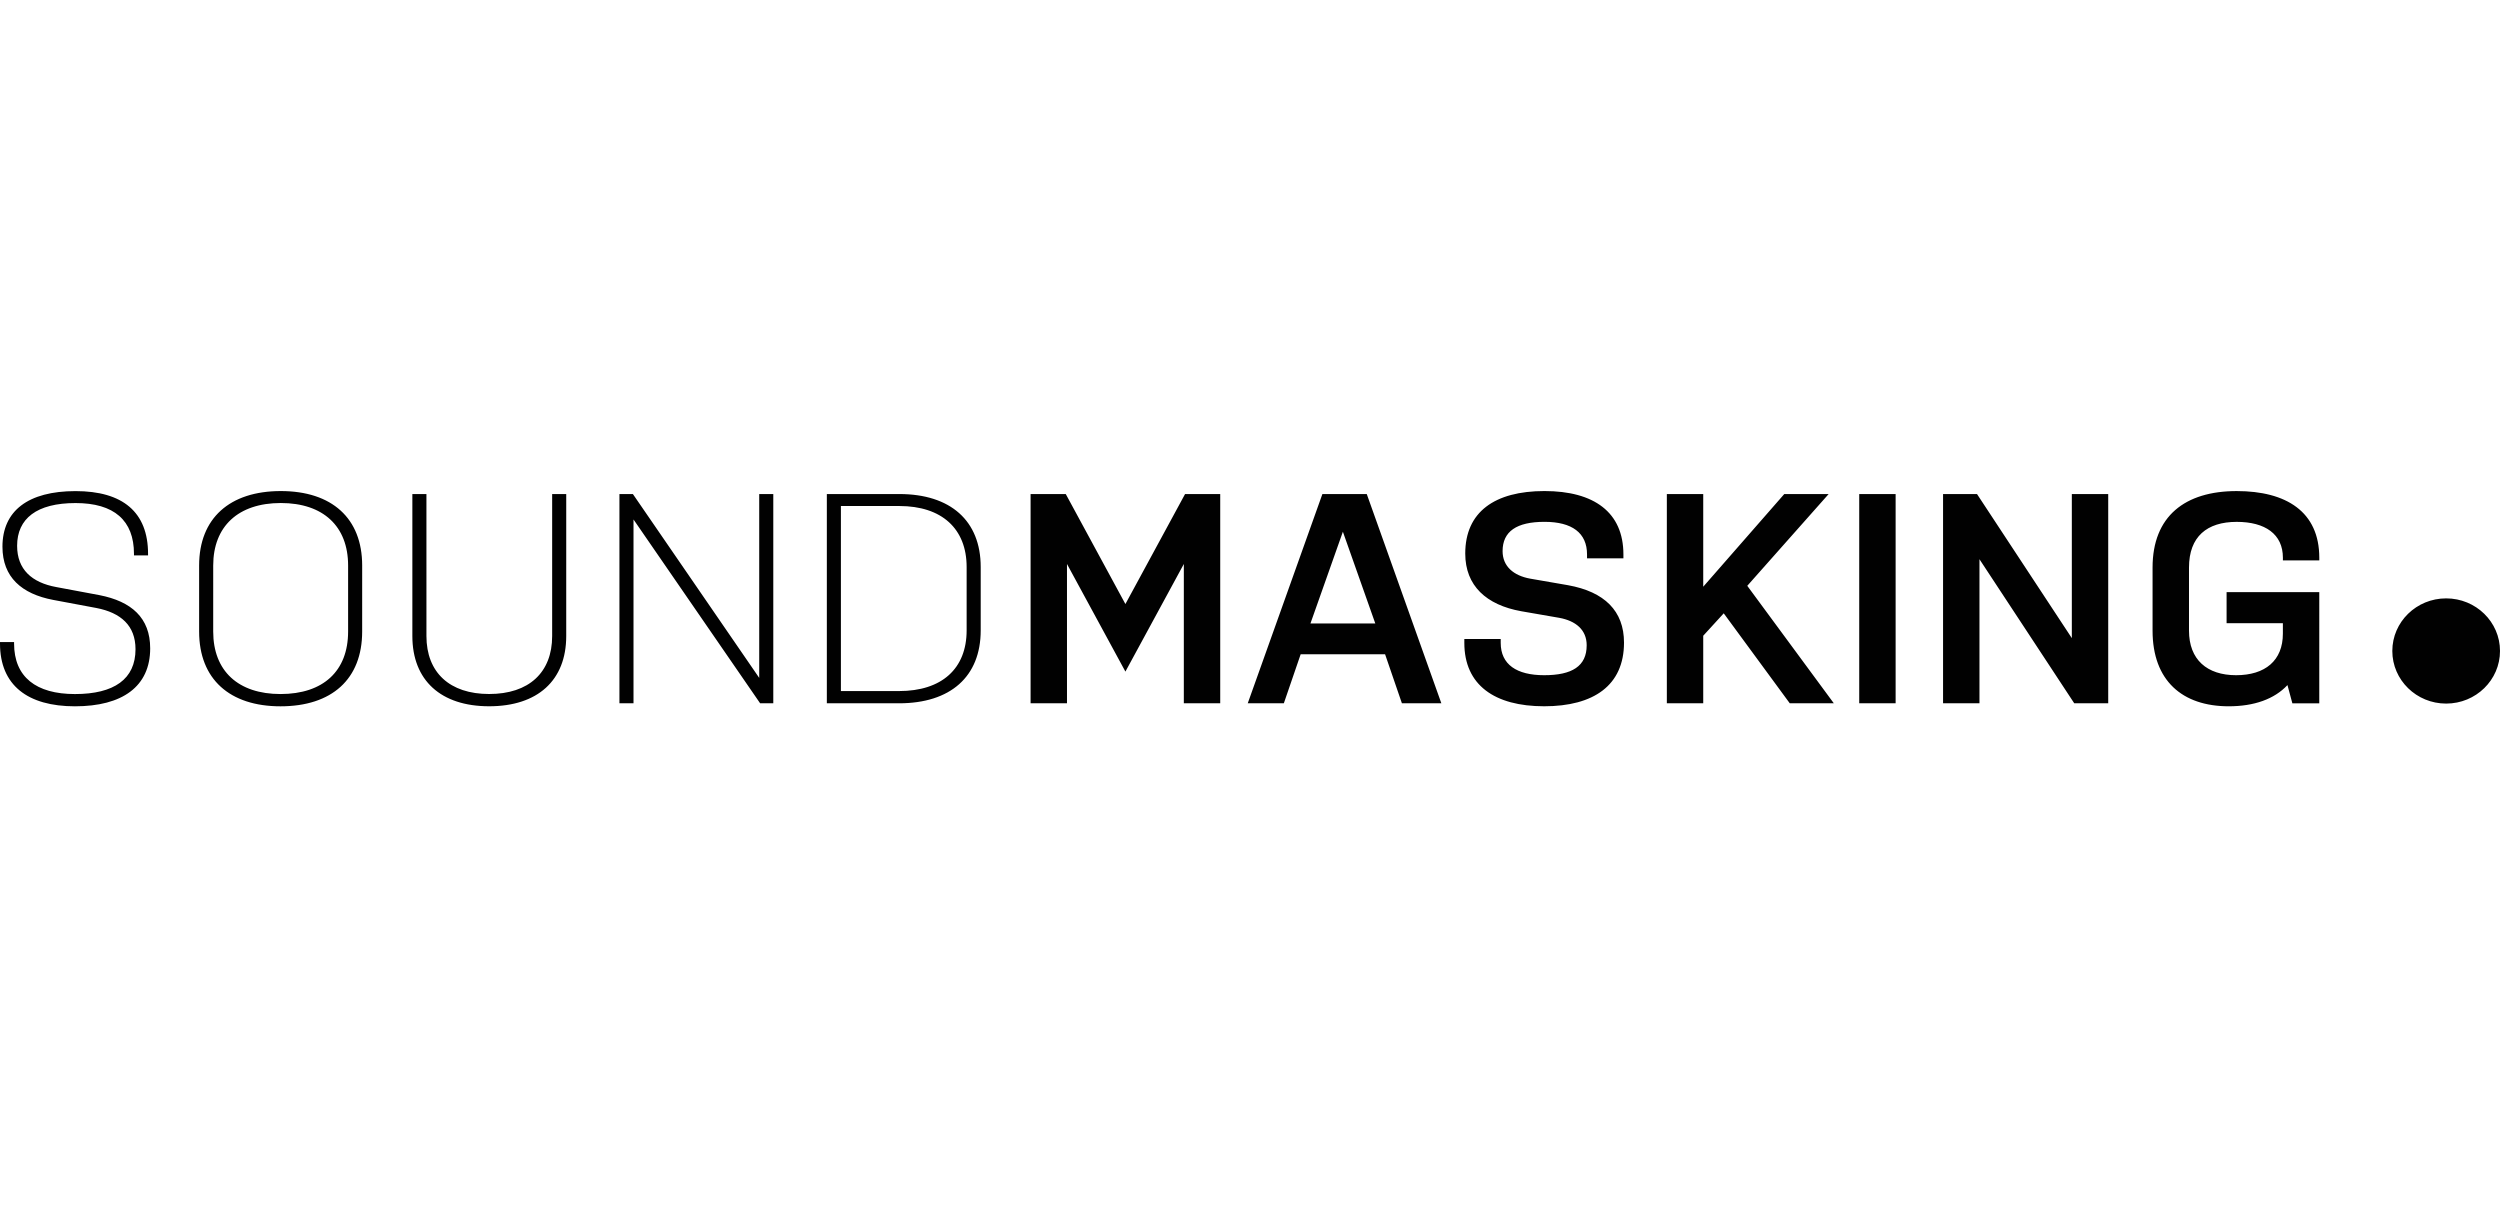
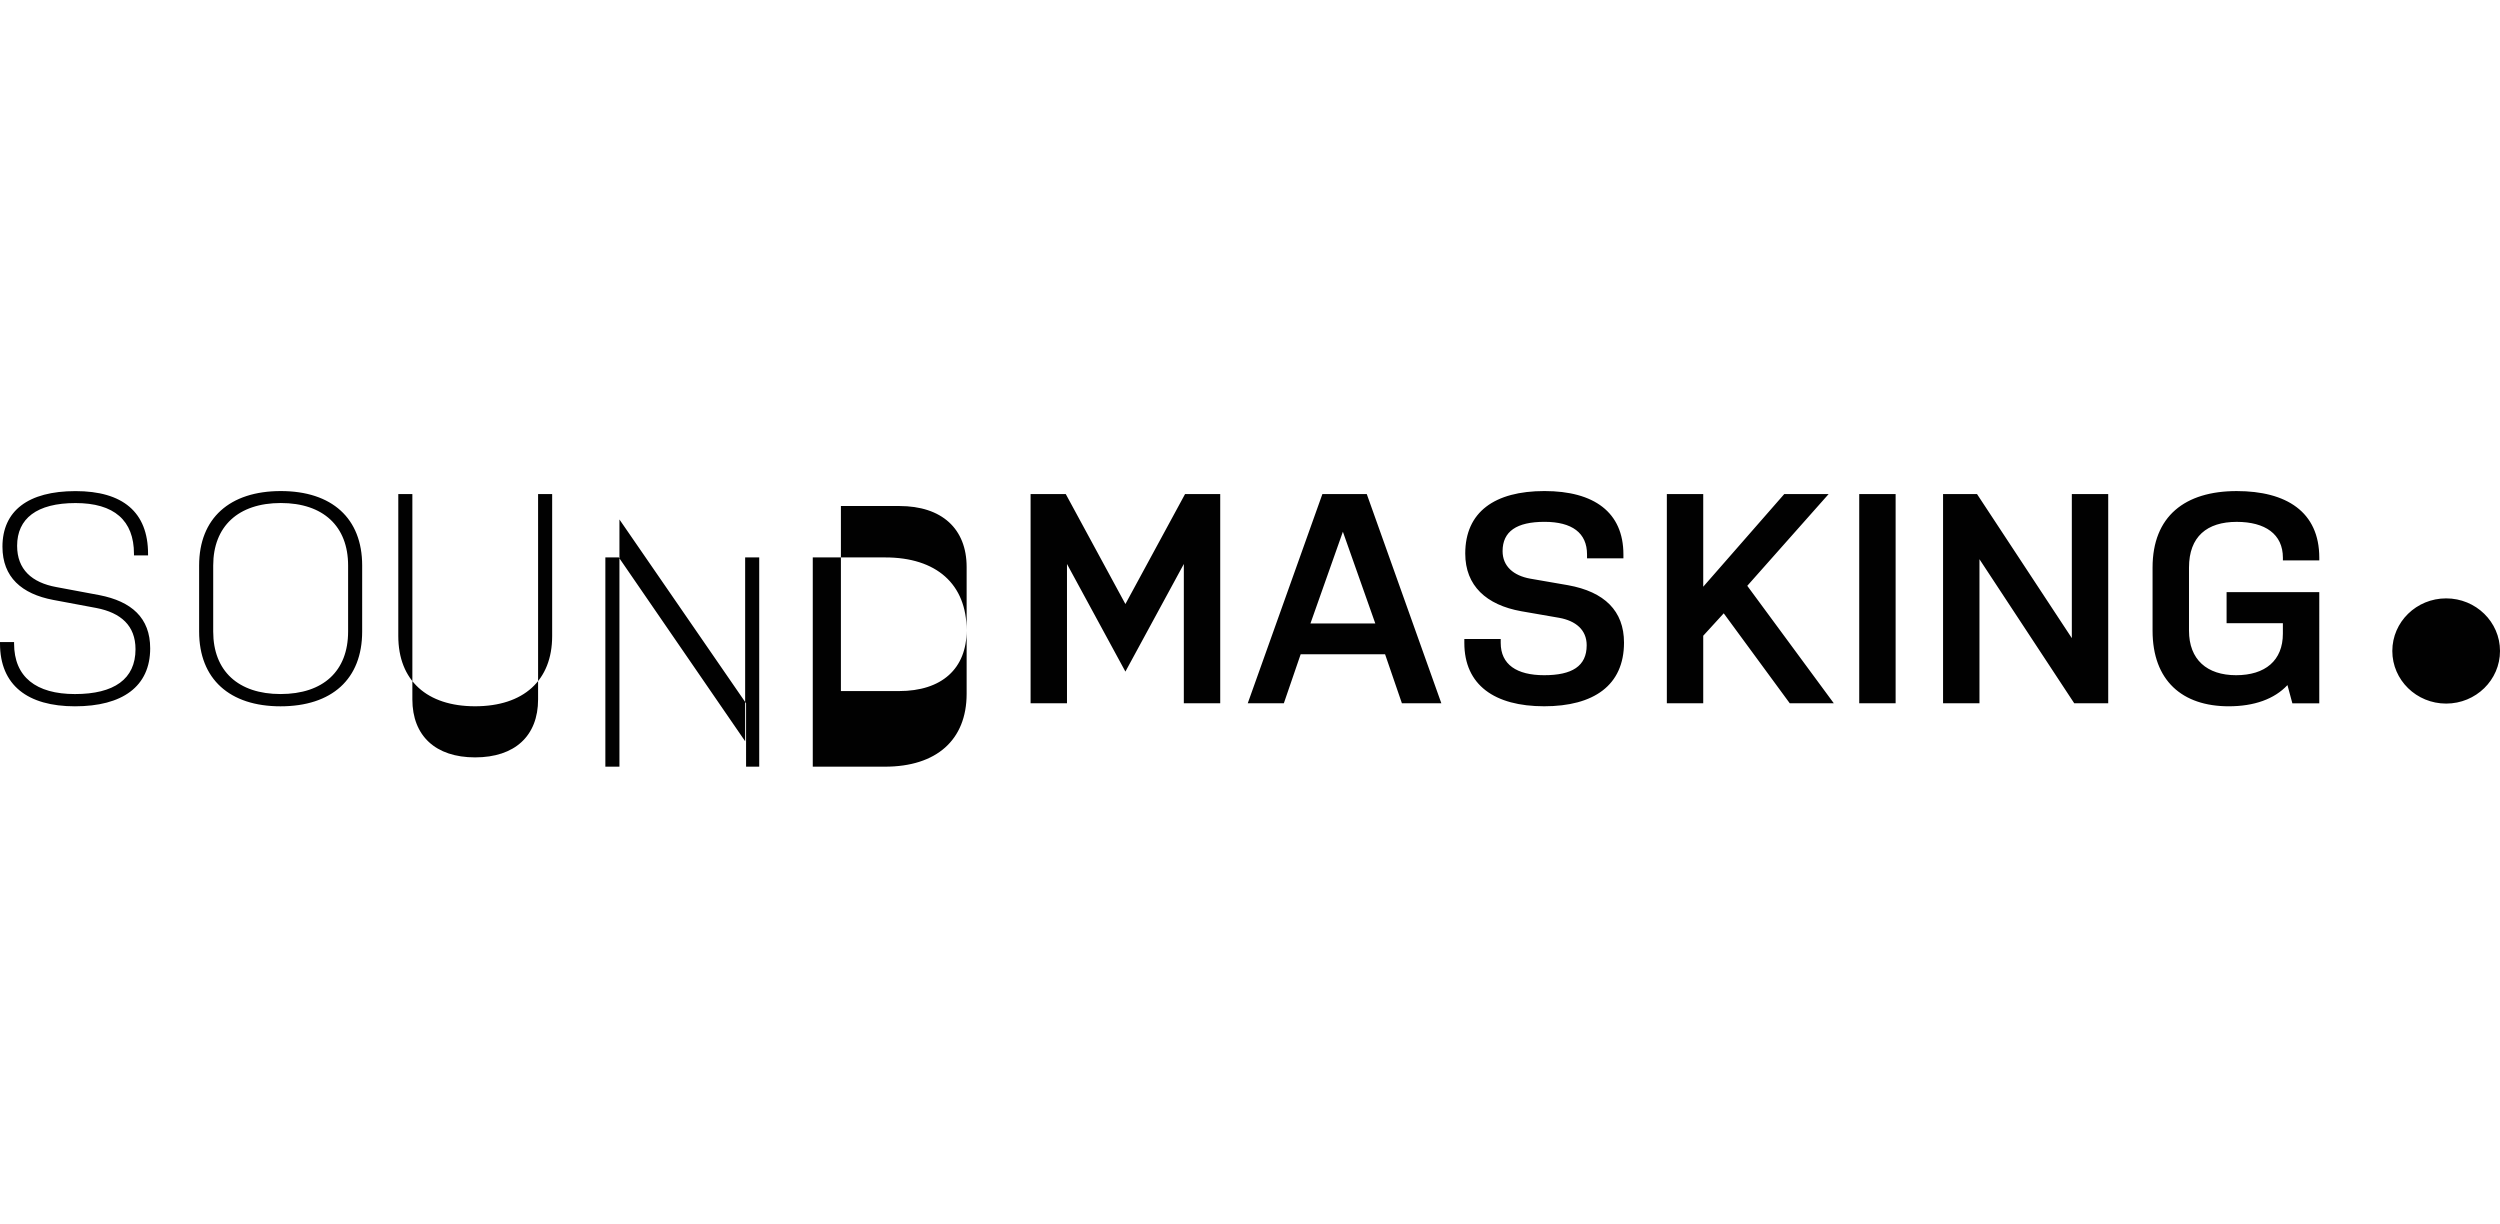
<svg xmlns="http://www.w3.org/2000/svg" width="265.471" height="130" viewBox="43.931 0 265.471 130">
-   <path d="M281.379 71.699c-3.086 0-5.002-1.65-5.002-4.73v-6.697c0-3.301 1.916-4.856 5.066-4.856 3.021 0 4.906 1.302 4.906 3.809v.285h3.864v-.285c0-4.888-3.509-7.079-8.771-7.079-5.489 0-8.933 2.666-8.933 8.126v6.697c0 5.301 3.151 8.031 8.087 8.031 2.696 0 4.842-.762 6.237-2.252l.521 1.936h2.857V62.875h-9.842v3.301h5.977v1.11c.002 2.859-1.881 4.413-4.967 4.413m-17.186 2.983h3.606v-22.22h-3.864v15.3l-10.069-15.3h-3.605v22.22h3.866v-15.3l10.066 15.3zm-22.834 0h3.865v-22.22h-3.865v22.22zm-7.375 0h4.678l-9.191-12.475 8.641-9.745H233.4l-8.606 9.841v-9.841h-3.864v22.22h3.864v-7.174l2.177-2.381 7.013 9.555zm-21.566-6.159c0 2.223-1.559 3.176-4.516 3.176-2.924 0-4.613-1.143-4.613-3.428v-.414h-3.863v.412c0 4.477 3.215 6.729 8.477 6.729 5.265 0 8.479-2.221 8.479-6.76 0-3.366-2.076-5.398-5.943-6.096l-4.027-.698c-1.753-.318-2.924-1.303-2.924-2.921 0-2.095 1.494-3.11 4.451-3.11 2.924 0 4.516 1.174 4.516 3.46v.413h3.863v-.413c0-4.475-3.117-6.729-8.381-6.729-5.295 0-8.414 2.222-8.414 6.635 0 3.427 2.242 5.459 5.944 6.126l4.028.699c1.755.317 2.923 1.27 2.923 2.919m-25.889-12.06l3.443 9.744h-6.888l3.445-9.744zm2.535-4.001h-4.711l-7.927 22.22h3.833l1.786-5.205h8.965l1.787 5.205h4.188l-7.921-22.22zm-19.425 22.22h3.865v-22.22h-3.734l-6.335 11.681-6.333-11.681h-3.735v22.22h3.865V59.889l6.204 11.427 6.204-11.427-.001 14.793zm-23.063-7.744c0 4.064-2.632 6.445-7.179 6.445h-6.172v-19.65h6.205c4.514 0 7.146 2.413 7.146 6.477v6.728zm1.494-6.73c0-4.92-3.215-7.746-8.64-7.746h-7.699v22.22h7.666c5.456 0 8.673-2.824 8.673-7.744v-6.73zm-23.421 14.474h1.396v-22.22h-1.494v19.522l-13.415-19.522h-1.429v22.22h1.495V55.161l13.447 19.521zm-22.086-22.22v15.077c0 3.873-2.469 6.156-6.691 6.156-4.19 0-6.659-2.283-6.659-6.156V52.462h-1.494v15.077c0 4.73 3.053 7.459 8.153 7.459 5.133 0 8.186-2.729 8.186-7.459V52.462h-1.495zM82.39 60.05c0-5.016-3.215-7.905-8.641-7.905-5.425 0-8.673 2.889-8.673 7.905v7.015c0 5.047 3.248 7.937 8.64 7.937 5.458 0 8.673-2.89 8.673-7.937l.001-7.015zm-1.494 7.014c0 4.188-2.631 6.635-7.179 6.635-4.482 0-7.146-2.445-7.146-6.635V60.05c0-4.159 2.664-6.635 7.179-6.635s7.146 2.477 7.146 6.635v7.014zm-22.575 1.874c0 3.174-2.273 4.763-6.432 4.763-4.126 0-6.463-1.812-6.463-5.365v-.159h-1.495v.159c0 4.444 2.956 6.666 7.958 6.666 5.034 0 7.99-2.097 7.99-6.157 0-3.236-1.981-4.982-5.392-5.649l-4.58-.857c-2.599-.476-4.158-1.873-4.158-4.38 0-2.889 2.078-4.54 6.204-4.54 4.093 0 6.205 1.841 6.205 5.397v.159h1.495v-.159c0-4.444-2.697-6.666-7.699-6.666-5.035 0-7.762 2.095-7.762 5.904 0 3.238 2.045 5.015 5.392 5.65l4.581.858c2.596.502 4.156 1.868 4.156 4.376m245.363 5.775c3.158 0 5.719-2.502 5.719-5.586 0-3.086-2.561-5.586-5.719-5.586-3.156 0-5.716 2.502-5.716 5.586.001 3.084 2.559 5.586 5.716 5.586" fill="#010101" />
+   <path d="M281.379 71.699c-3.086 0-5.002-1.65-5.002-4.73v-6.697c0-3.301 1.916-4.856 5.066-4.856 3.021 0 4.906 1.302 4.906 3.809v.285h3.864v-.285c0-4.888-3.509-7.079-8.771-7.079-5.489 0-8.933 2.666-8.933 8.126v6.697c0 5.301 3.151 8.031 8.087 8.031 2.696 0 4.842-.762 6.237-2.252l.521 1.936h2.857V62.875h-9.842v3.301h5.977v1.11c.002 2.859-1.881 4.413-4.967 4.413m-17.186 2.983h3.606v-22.22h-3.864v15.3l-10.069-15.3h-3.605v22.22h3.866v-15.3l10.066 15.3zm-22.834 0h3.865v-22.22h-3.865v22.22zm-7.375 0h4.678l-9.191-12.475 8.641-9.745H233.4l-8.606 9.841v-9.841h-3.864v22.22h3.864v-7.174l2.177-2.381 7.013 9.555zm-21.566-6.159c0 2.223-1.559 3.176-4.516 3.176-2.924 0-4.613-1.143-4.613-3.428v-.414h-3.863v.412c0 4.477 3.215 6.729 8.477 6.729 5.265 0 8.479-2.221 8.479-6.76 0-3.366-2.076-5.398-5.943-6.096l-4.027-.698c-1.753-.318-2.924-1.303-2.924-2.921 0-2.095 1.494-3.11 4.451-3.11 2.924 0 4.516 1.174 4.516 3.46v.413h3.863v-.413c0-4.475-3.117-6.729-8.381-6.729-5.295 0-8.414 2.222-8.414 6.635 0 3.427 2.242 5.459 5.944 6.126l4.028.699c1.755.317 2.923 1.27 2.923 2.919m-25.889-12.06l3.443 9.744h-6.888l3.445-9.744zm2.535-4.001h-4.711l-7.927 22.22h3.833l1.786-5.205h8.965l1.787 5.205h4.188l-7.921-22.22zm-19.425 22.22h3.865v-22.22h-3.734l-6.335 11.681-6.333-11.681h-3.735v22.22h3.865V59.889l6.204 11.427 6.204-11.427-.001 14.793zm-23.063-7.744c0 4.064-2.632 6.445-7.179 6.445h-6.172v-19.65h6.205c4.514 0 7.146 2.413 7.146 6.477v6.728zc0-4.92-3.215-7.746-8.64-7.746h-7.699v22.22h7.666c5.456 0 8.673-2.824 8.673-7.744v-6.73zm-23.421 14.474h1.396v-22.22h-1.494v19.522l-13.415-19.522h-1.429v22.22h1.495V55.161l13.447 19.521zm-22.086-22.22v15.077c0 3.873-2.469 6.156-6.691 6.156-4.19 0-6.659-2.283-6.659-6.156V52.462h-1.494v15.077c0 4.73 3.053 7.459 8.153 7.459 5.133 0 8.186-2.729 8.186-7.459V52.462h-1.495zM82.39 60.05c0-5.016-3.215-7.905-8.641-7.905-5.425 0-8.673 2.889-8.673 7.905v7.015c0 5.047 3.248 7.937 8.64 7.937 5.458 0 8.673-2.89 8.673-7.937l.001-7.015zm-1.494 7.014c0 4.188-2.631 6.635-7.179 6.635-4.482 0-7.146-2.445-7.146-6.635V60.05c0-4.159 2.664-6.635 7.179-6.635s7.146 2.477 7.146 6.635v7.014zm-22.575 1.874c0 3.174-2.273 4.763-6.432 4.763-4.126 0-6.463-1.812-6.463-5.365v-.159h-1.495v.159c0 4.444 2.956 6.666 7.958 6.666 5.034 0 7.99-2.097 7.99-6.157 0-3.236-1.981-4.982-5.392-5.649l-4.58-.857c-2.599-.476-4.158-1.873-4.158-4.38 0-2.889 2.078-4.54 6.204-4.54 4.093 0 6.205 1.841 6.205 5.397v.159h1.495v-.159c0-4.444-2.697-6.666-7.699-6.666-5.035 0-7.762 2.095-7.762 5.904 0 3.238 2.045 5.015 5.392 5.65l4.581.858c2.596.502 4.156 1.868 4.156 4.376m245.363 5.775c3.158 0 5.719-2.502 5.719-5.586 0-3.086-2.561-5.586-5.719-5.586-3.156 0-5.716 2.502-5.716 5.586.001 3.084 2.559 5.586 5.716 5.586" fill="#010101" />
</svg>